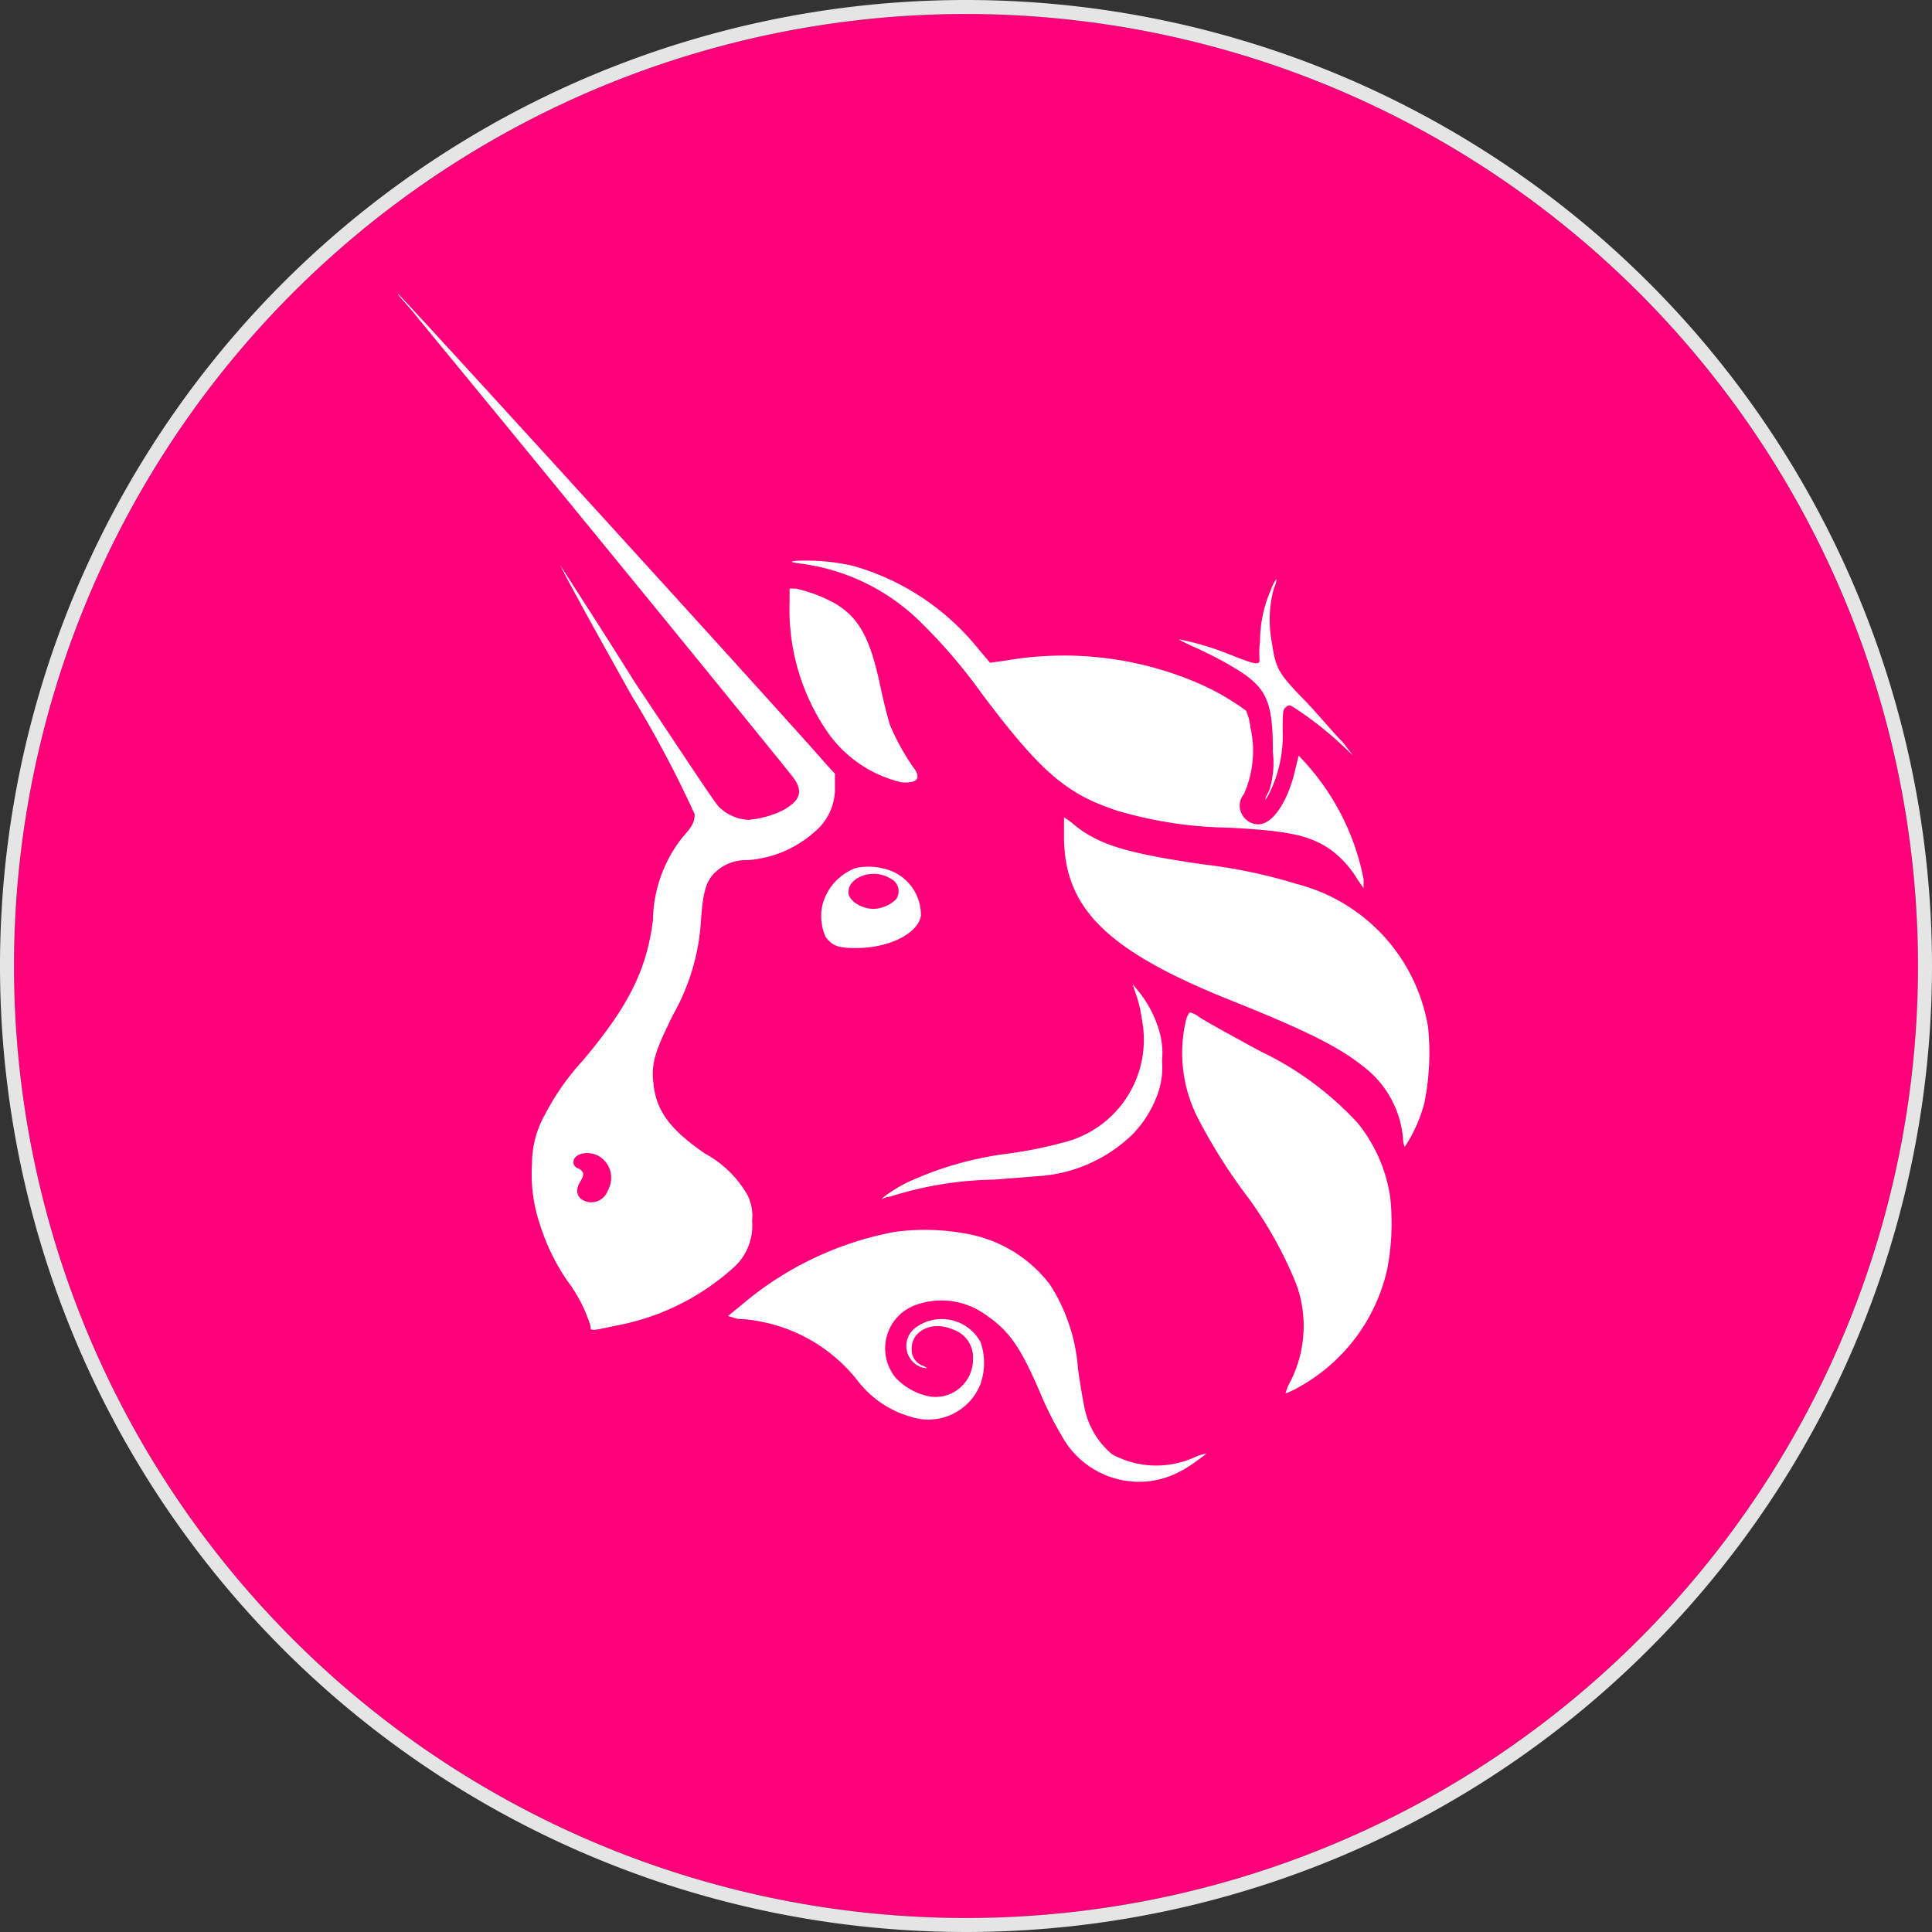
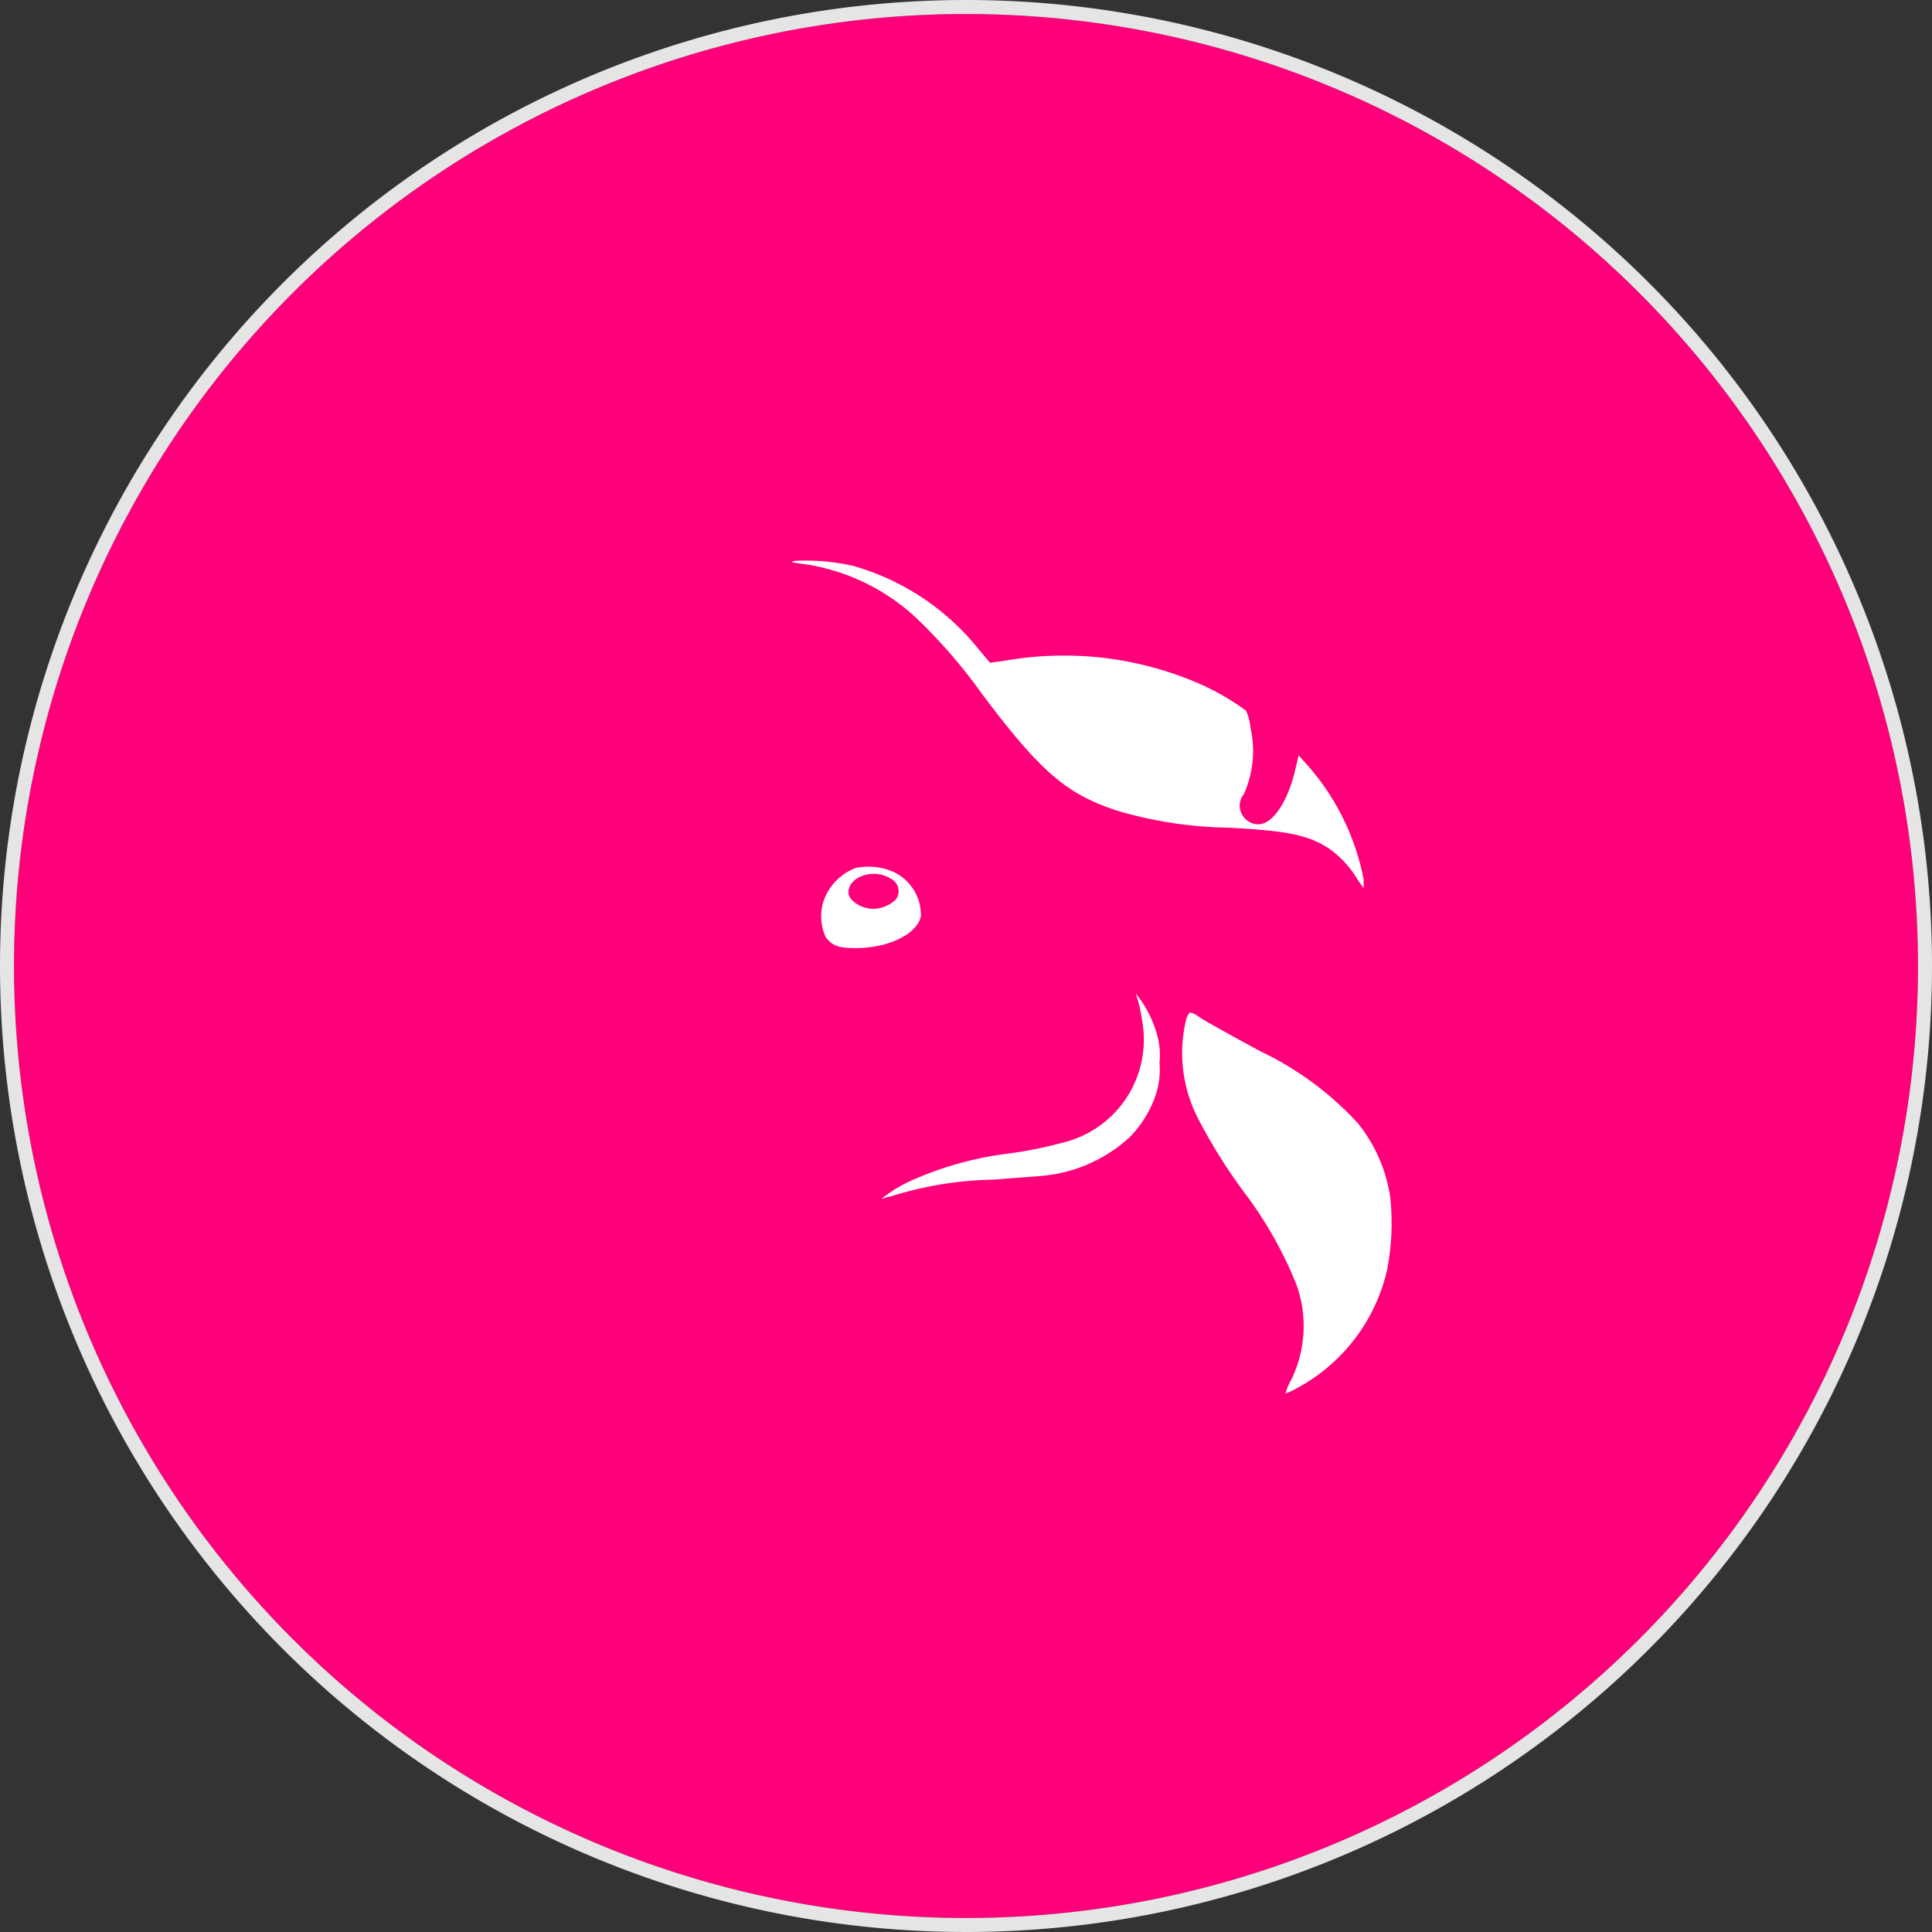
<svg xmlns="http://www.w3.org/2000/svg" id="_" data-name=" " viewBox="0 0 69 69">
  <rect x="0" y="0" width="69" height="69" fill="#333333" stroke="none" />
  <defs>
    <style>.cls-1{fill:#ff007a;}.cls-2{fill:#e5e5e5;}.cls-3,.cls-4{fill:#fff;}.cls-4{fill-rule:evenodd;}</style>
  </defs>
  <g id="bitcoin">
    <circle class="cls-1" cx="34.5" cy="34.5" r="34" />
    <path id="BG" class="cls-2" d="M34.5.5a34,34,0,1,1-34,34,34,34,0,0,1,34-34m0-.5A34.5,34.5,0,1,0,69,34.5,34.5,34.5,0,0,0,34.5,0Z" />
  </g>
  <path class="cls-3" d="M28.68,20.14c-.46-.06-.48-.08-.27-.11a7.6,7.6,0,0,1,2.06.18,8.84,8.84,0,0,1,4.5,3l.39.46.57-.08a12.14,12.14,0,0,1,7,.87,8.86,8.86,0,0,1,1.57.92,1.93,1.93,0,0,1,.16.61,3.77,3.77,0,0,1-.24,2.38.63.63,0,0,0-.07.7.66.66,0,0,0,.59.37c.52,0,1.07-.83,1.33-2l.11-.46.2.22a8.64,8.64,0,0,1,2.12,4.2l0,.32-.2-.28a3.6,3.6,0,0,0-1-1.11c-.75-.51-1.53-.66-3.61-.77a14.81,14.81,0,0,1-4-.61c-1.79-.59-2.71-1.36-4.82-4.17a19.16,19.16,0,0,0-2.12-2.49A7.45,7.45,0,0,0,28.68,20.14Z" />
-   <path class="cls-3" d="M45,22.92a4.65,4.65,0,0,1,.4-1.88,1.32,1.32,0,0,1,.19-.37.81.81,0,0,1-.09.33,4.22,4.22,0,0,0-.08,1.92c.15,1,.22,1.11,1.26,2.18.48.51,1,1.14,1.27,1.4l.37.48-.37-.35a12.28,12.28,0,0,0-1.75-1.37c-.15-.09-.17-.09-.28,0s-.11.22-.11.85a4.67,4.67,0,0,1-.48,2.23c-.18.33-.2.26,0-.11a3.23,3.23,0,0,0,.13-1.36c0-1.9-.22-2.36-1.55-3.12-.33-.2-.9-.48-1.23-.63a5.8,5.8,0,0,1-.59-.29,9.85,9.85,0,0,1,1.84.55c.76.3.89.33,1,.3S44.93,23.46,45,22.92Z" />
-   <path class="cls-3" d="M29.57,26.17a7.74,7.74,0,0,1-1.37-4.69l0-.46.22,0a5.26,5.26,0,0,1,1.4.53c.87.52,1.26,1.24,1.63,3,.11.53.27,1.14.33,1.33a7.92,7.92,0,0,0,.88,1.58c.24.35.08.52-.46.48A4.47,4.47,0,0,1,29.57,26.17Z" />
-   <path class="cls-3" d="M43.84,35.68C39.51,33.93,38,32.42,38,29.87c0-.38,0-.68,0-.68a3.25,3.25,0,0,1,.38.28c.87.7,1.85,1,4.58,1.4a18.45,18.45,0,0,1,3.35.7A6.36,6.36,0,0,1,51,36.66a9,9,0,0,1-.13,2.73,5.27,5.27,0,0,1-.7,1.57s-.06-.11-.06-.28a3.61,3.61,0,0,0-1.27-2.47C47.9,37.42,46.72,36.83,43.84,35.68Z" />
-   <path class="cls-3" d="M40.78,36.4a4.44,4.44,0,0,0-.22-.92l-.11-.33.2.24a4,4,0,0,1,.7,1.27,2.76,2.76,0,0,1,.15,1.22,2.8,2.8,0,0,1-.15,1.18,4,4,0,0,1-.92,1.47A5.32,5.32,0,0,1,37.15,42l-1.66.13a12.84,12.84,0,0,0-3.71.61c-.13,0-.26.09-.29.07a4.87,4.87,0,0,1,1.18-.7A12.2,12.2,0,0,1,36,41.2a14.78,14.78,0,0,0,1.95-.39A3.78,3.78,0,0,0,40.78,36.4Z" />
+   <path class="cls-3" d="M40.78,36.4a4.44,4.44,0,0,0-.22-.92a4,4,0,0,1,.7,1.27,2.76,2.76,0,0,1,.15,1.22,2.8,2.8,0,0,1-.15,1.18,4,4,0,0,1-.92,1.47A5.32,5.32,0,0,1,37.15,42l-1.66.13a12.84,12.84,0,0,0-3.71.61c-.13,0-.26.09-.29.07a4.87,4.87,0,0,1,1.18-.7A12.2,12.2,0,0,1,36,41.2a14.78,14.78,0,0,0,1.95-.39A3.78,3.78,0,0,0,40.78,36.4Z" />
  <path class="cls-3" d="M42.77,39.91a5.1,5.1,0,0,1-.4-3.53c.05-.11.09-.22.14-.22a.87.87,0,0,1,.3.15c.26.17.81.48,2.21,1.24a11.31,11.31,0,0,1,3.47,2.56,5.48,5.48,0,0,1,1.16,2.64,8.74,8.74,0,0,1-.11,2.6,6.42,6.42,0,0,1-3.17,4.2,3.34,3.34,0,0,1-.46.22,1.92,1.92,0,0,1,.2-.48,4.38,4.38,0,0,0,.2-3.39,14.26,14.26,0,0,0-1.75-3.15A19.39,19.39,0,0,1,42.77,39.91Z" />
-   <path class="cls-3" d="M26.49,46.6A11.8,11.8,0,0,1,31.93,44a8,8,0,0,1,2.82.11,4.79,4.79,0,0,1,2.75,1.77,6.41,6.41,0,0,1,1,3c.08.59.19,1.2.22,1.33a2.9,2.9,0,0,0,1,1.73,3.31,3.31,0,0,0,3,.08,2.09,2.09,0,0,1,.37-.11s-.54.44-.94.64a3.11,3.11,0,0,1-1.57.37,3.15,3.15,0,0,1-2.66-1.64,12.18,12.18,0,0,1-.73-1.44C36.41,48,36,47.49,35.12,46.9a2.69,2.69,0,0,0-2.55-.24A1.65,1.65,0,0,0,32,49.22a2.25,2.25,0,0,0,1.24.66,1.34,1.34,0,0,0,1.51-1.34A1.05,1.05,0,0,0,34,47.47c-.7-.3-1.46.05-1.44.72a.6.6,0,0,0,.41.59c.18.09.18.09,0,.07a.81.81,0,0,1-.29-1.42,1.58,1.58,0,0,1,2.34.5,2.29,2.29,0,0,1,0,1.49,2,2,0,0,1-2.49,1.18,3.65,3.65,0,0,1-1.9-1.29,5.79,5.79,0,0,0-4.3-2.21L26,47Z" />
-   <path class="cls-4" d="M15,11.45c5.09,6.18,12.93,15.79,13.33,16.32s.19.85-.35,1.16a3.46,3.46,0,0,1-1.25.35,1.61,1.61,0,0,1-1.05-.46c-.19-.2-1-1.45-3-4.44C21.25,22.09,20,20.19,20,20.17s-.09-.05,2.58,4.71a39.69,39.69,0,0,1,2.23,4.2c0,.28-.09.44-.44.83a4.87,4.87,0,0,0-1.05,2.95c-.22,1.72-.81,3-2.49,5a8.92,8.92,0,0,0-1.37,1.95A3.59,3.59,0,0,0,19,41.57a5.59,5.59,0,0,0,.28,2.15,7.51,7.51,0,0,0,1,2.05,5.18,5.18,0,0,1,.81,1.59c0,.18,0,.18.83,0a8.62,8.62,0,0,0,4.28-2.09,2,2,0,0,0,.66-1.66,1.67,1.67,0,0,0-.16-.92,3.86,3.86,0,0,0-1.52-1.49c-1.18-.81-1.69-1.46-1.82-2.33s0-1.25.68-2.63a7.81,7.81,0,0,0,1-3.45c.07-.92.18-1.29.44-1.57a1.57,1.57,0,0,1,1.2-.5,4,4,0,0,0,2.4-1,2,2,0,0,0,.74-1.59l0-.5-.29-.31c-1-1.18-15.25-16.82-15.31-16.82S14.59,10.92,15,11.45Zm6.71,31.06a.9.9,0,0,0-.29-1.2c-.37-.24-.94-.13-.94.2a.23.23,0,0,0,.18.22c.2.11.22.22.07.46s-.16.45,0,.61A.62.62,0,0,0,21.71,42.51Z" />
  <path class="cls-4" d="M30.56,31a1.93,1.93,0,0,0-1.18,1.29,1.82,1.82,0,0,0,.11,1.18c.24.31.45.39,1.07.39,1.2,0,2.22-.52,2.33-1.15a1.7,1.7,0,0,0-1-1.58A2.24,2.24,0,0,0,30.56,31ZM32,32.12a.5.5,0,0,0-.21-.75c-.59-.37-1.49-.06-1.49.5,0,.29.46.59.9.59A1.21,1.21,0,0,0,32,32.12Z" />
</svg>